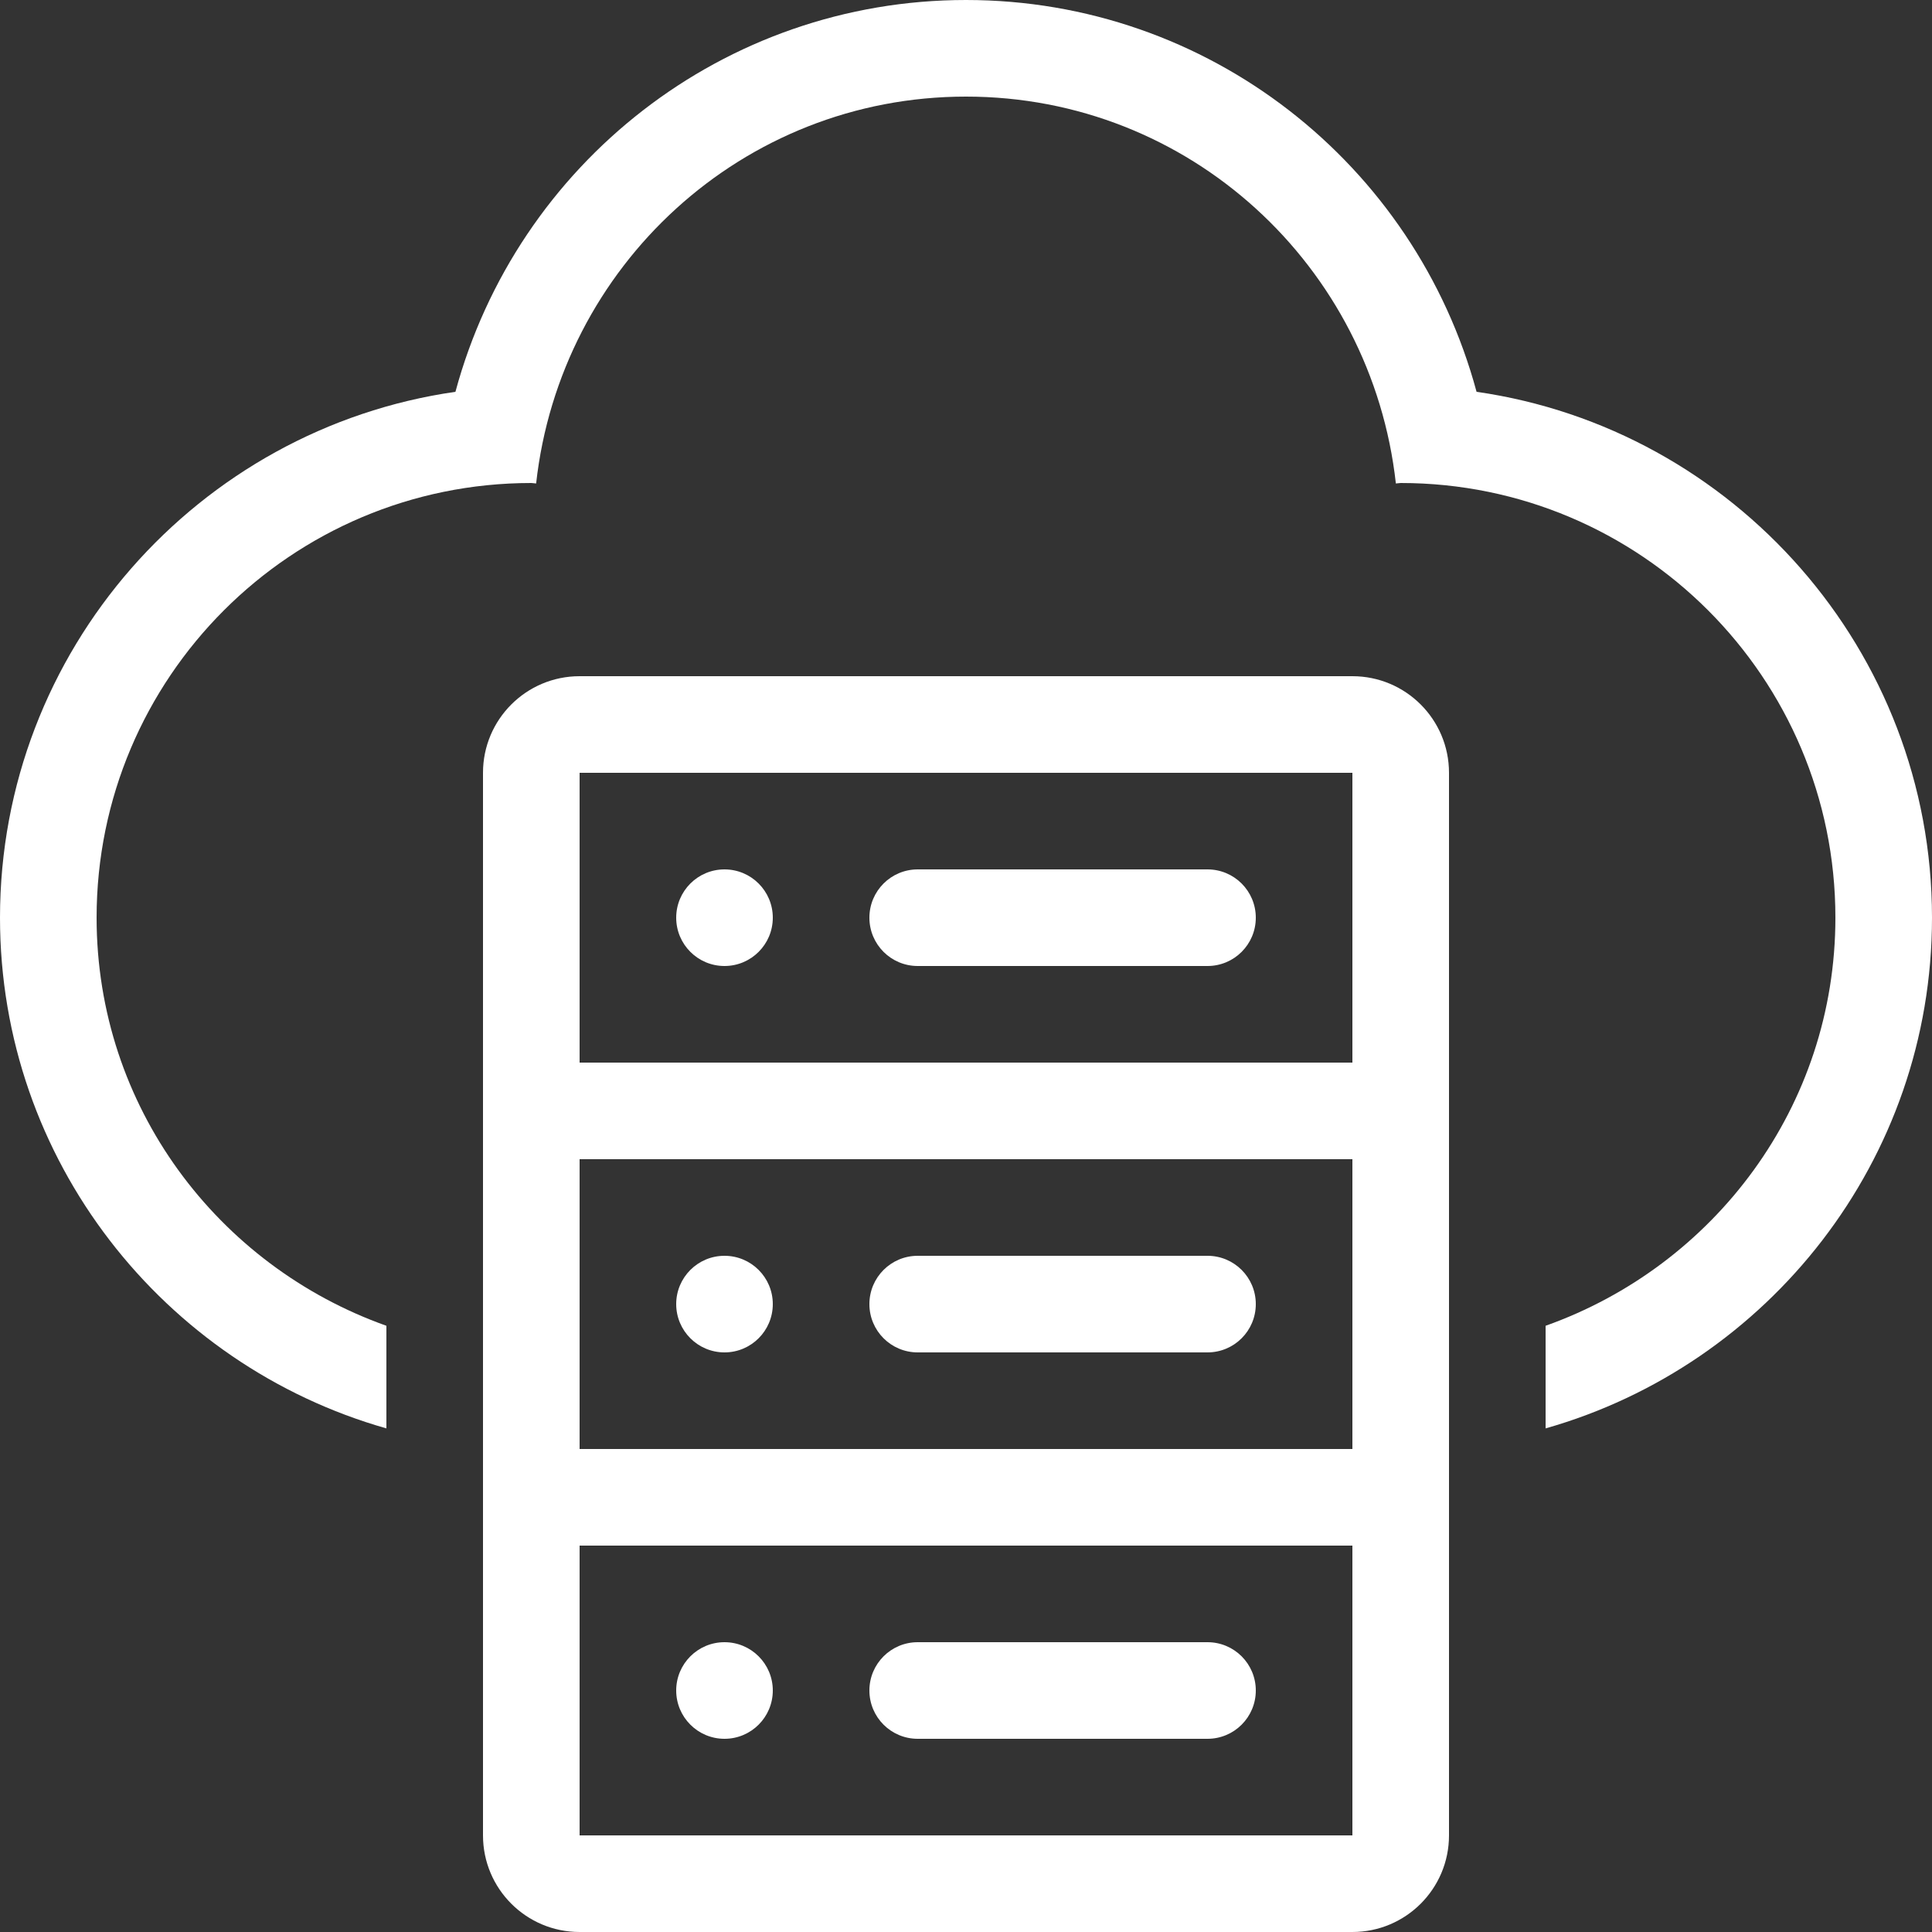
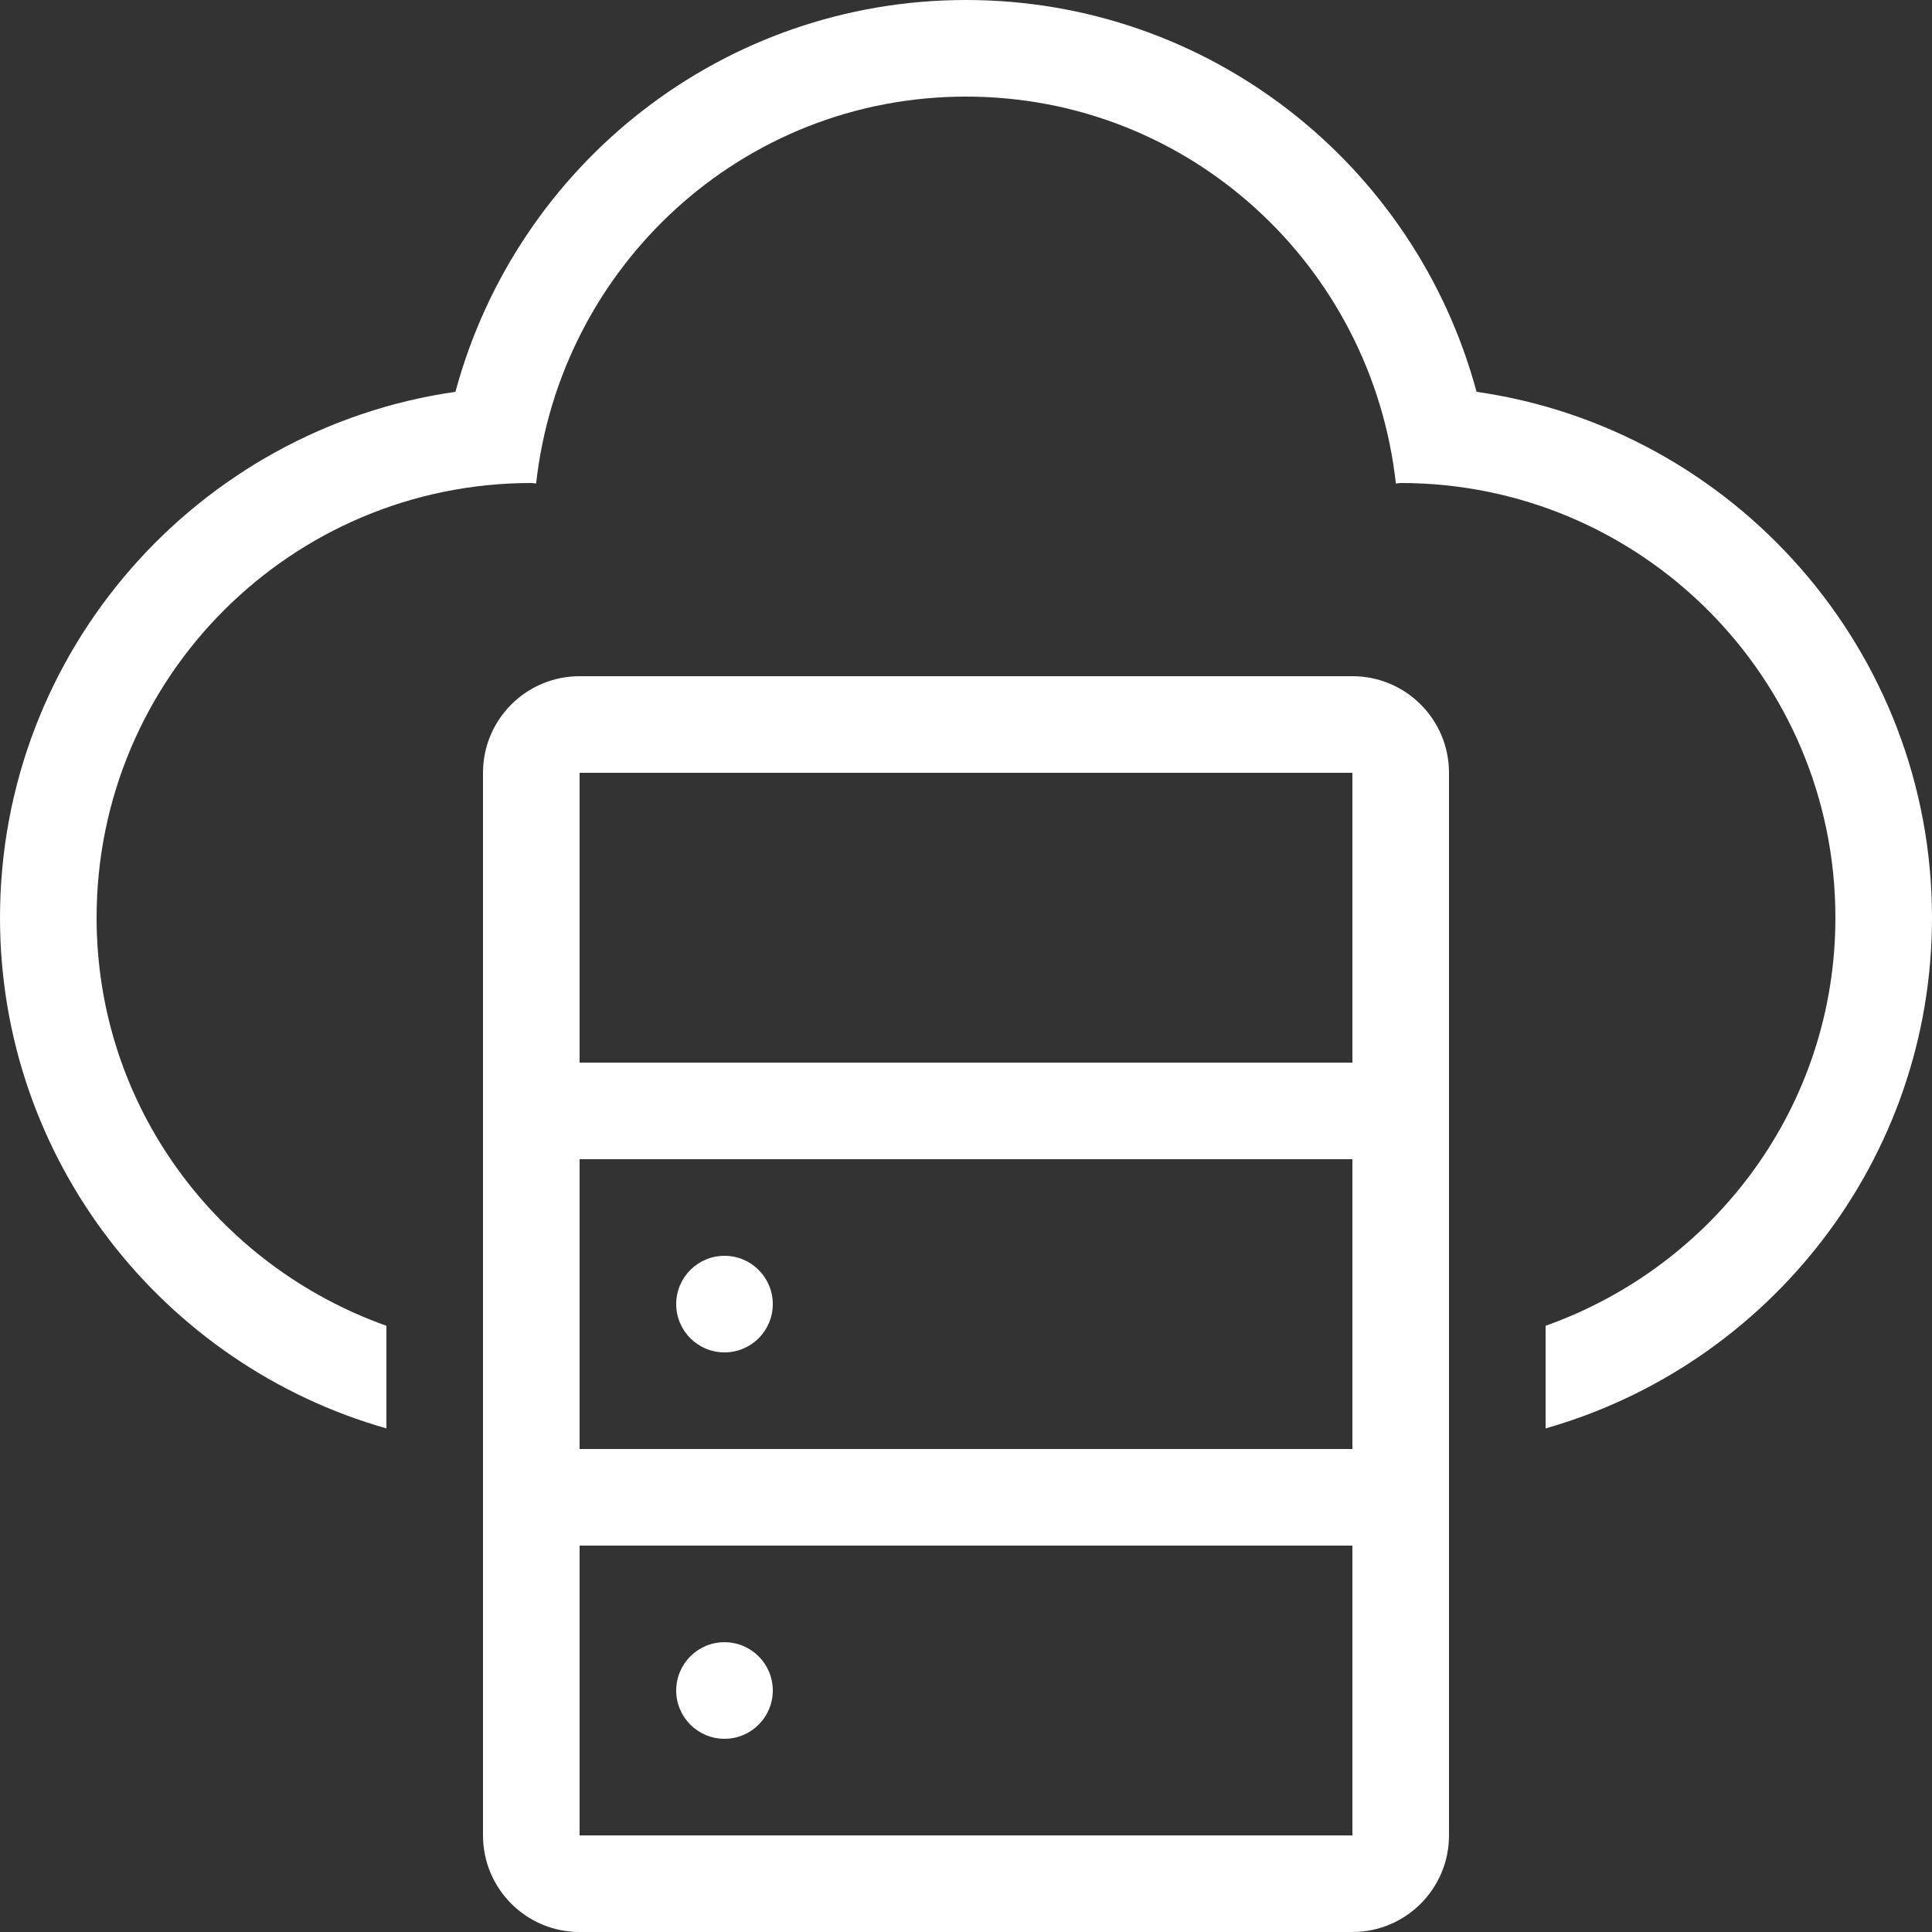
<svg xmlns="http://www.w3.org/2000/svg" fill="#ffffff" height="140px" width="140px" id="Layer_1" viewBox="0 0 512.00 512.00" xml:space="preserve" stroke="#ffffff" stroke-width="0.005">
  <rect x="0" y="0" width="512.00" height="512.00" fill="#333333" stroke="none" />
  <g id="SVGRepo_bgCarrier" stroke-width="0" />
  <g id="SVGRepo_tracerCarrier" stroke-linecap="round" stroke-linejoin="round" stroke="#CCCCCC" stroke-width="4.096" />
  <g id="SVGRepo_iconCarrier">
    <g>
      <g>
        <path d="M358.4,179.2H153.6c-14.14,0-25.6,11.46-25.6,25.6v281.6c0,14.14,11.46,25.6,25.6,25.6h204.8 c14.14,0,25.6-11.46,25.6-25.6V204.8C384,190.66,372.54,179.2,358.4,179.2z M358.4,486.4H153.6v-76.8h204.8V486.4z M358.4,384 H153.6v-76.8h204.8V384z M358.4,281.6H153.6v-76.8h204.8V281.6z" />
      </g>
    </g>
    <g>
      <g>
-         <circle cx="192" cy="243.2" r="12.8" />
-       </g>
+         </g>
    </g>
    <g>
      <g>
        <circle cx="192" cy="345.6" r="12.8" />
      </g>
    </g>
    <g>
      <g>
        <circle cx="192" cy="448" r="12.8" />
      </g>
    </g>
    <g>
      <g>
        <path d="M391.305,103.834C374.98,43.349,320.162,0,256,0S137.028,43.349,120.695,103.834C52.54,113.613,0,172.382,0,243.2 c0,64.316,43.392,118.571,102.4,135.339v-27.196C57.762,335.471,25.6,293.282,25.6,243.2c0-63.625,51.576-115.2,115.2-115.2 c0.435,0,0.845,0.119,1.28,0.128C148.463,70.545,196.719,25.6,256,25.6s107.537,44.945,113.92,102.528 c0.435-0.009,0.845-0.128,1.28-0.128c63.625,0,115.2,51.576,115.2,115.2c0,50.082-32.162,92.279-76.8,108.143v27.196 C468.608,361.771,512,307.507,512,243.2C512,172.382,459.46,113.613,391.305,103.834z" />
      </g>
    </g>
    <g>
      <g>
-         <path d="M320,230.4h-76.8c-7.074,0-12.8,5.726-12.8,12.8s5.726,12.8,12.8,12.8H320c7.074,0,12.8-5.726,12.8-12.8 S327.074,230.4,320,230.4z" />
-       </g>
+         </g>
    </g>
    <g>
      <g>
-         <path d="M320,332.8h-76.8c-7.074,0-12.8,5.726-12.8,12.8c0,7.074,5.726,12.8,12.8,12.8H320c7.074,0,12.8-5.726,12.8-12.8 C332.8,338.526,327.074,332.8,320,332.8z" />
-       </g>
+         </g>
    </g>
    <g>
      <g>
-         <path d="M320,435.2h-76.8c-7.074,0-12.8,5.726-12.8,12.8c0,7.074,5.726,12.8,12.8,12.8H320c7.074,0,12.8-5.726,12.8-12.8 C332.8,440.926,327.074,435.2,320,435.2z" />
-       </g>
+         </g>
    </g>
  </g>
</svg>